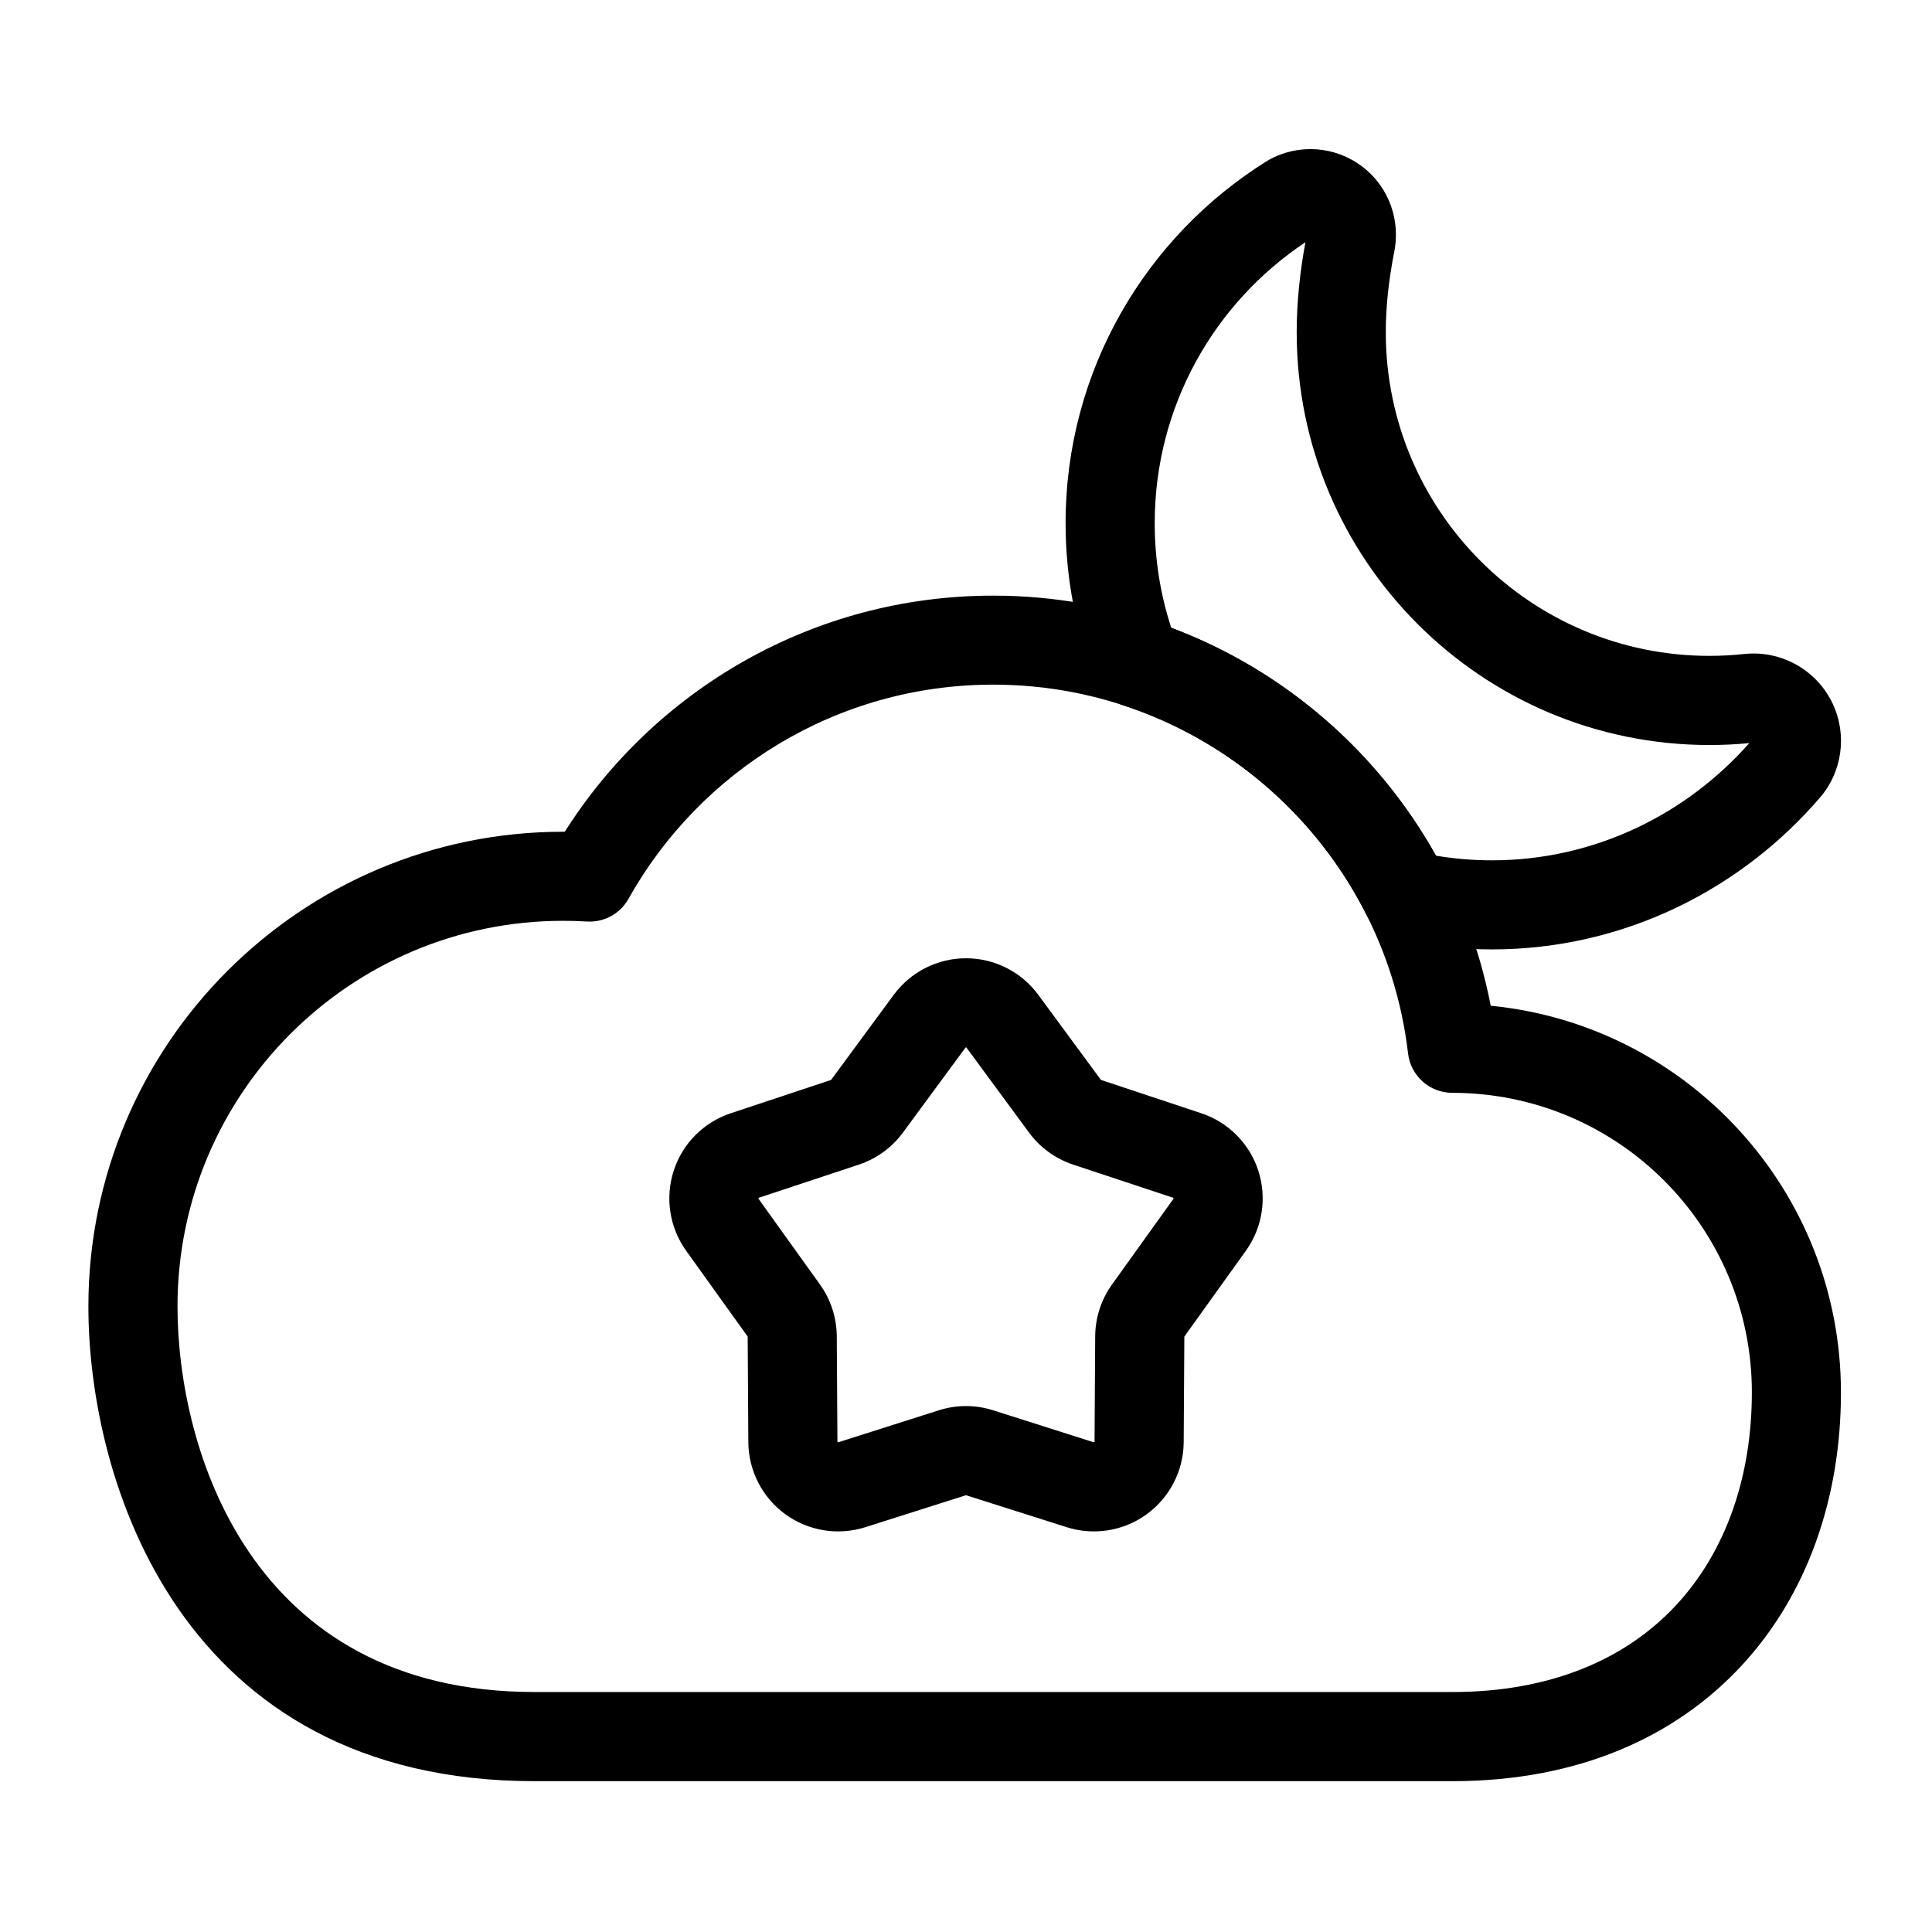
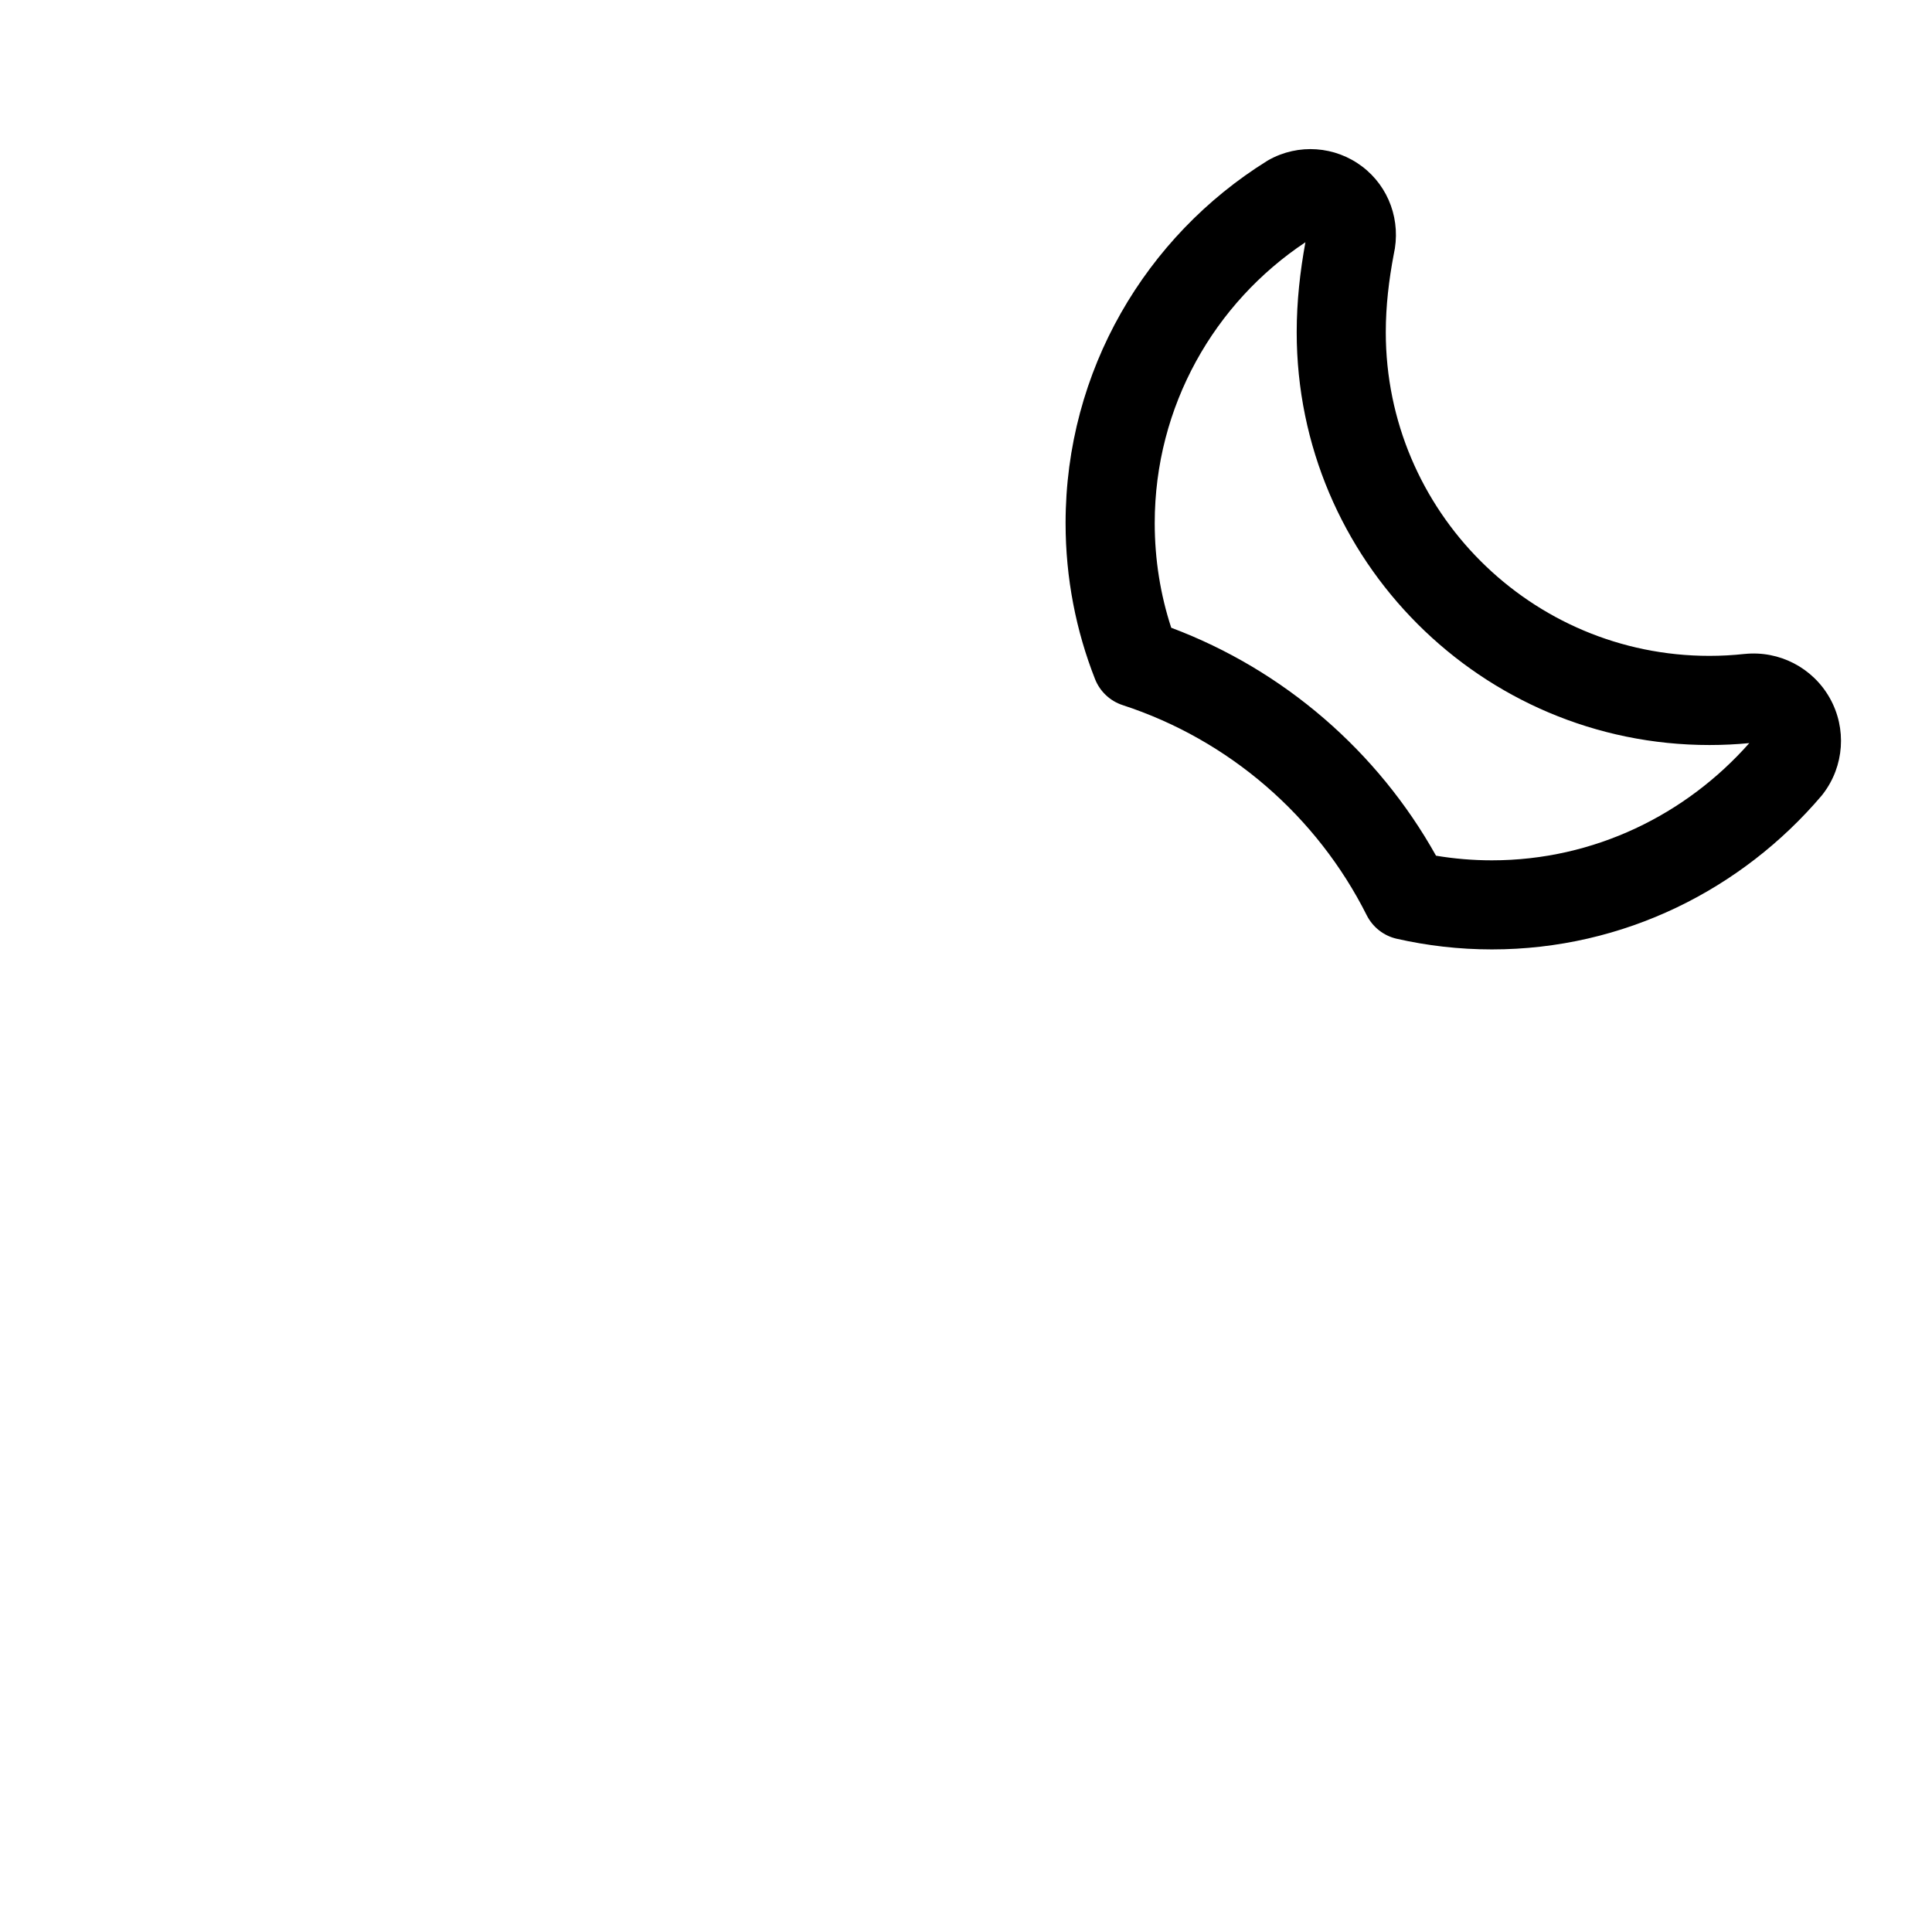
<svg xmlns="http://www.w3.org/2000/svg" fill="#000000" width="800px" height="800px" version="1.1" viewBox="144 144 512 512">
  <g fill-rule="evenodd">
-     <path d="m380.84 407.65-16.562 22.5c-0.016 0.031-0.047 0.047-0.094 0.062l-26.496 8.801c-7.195 2.379-12.816 8.031-15.145 15.223-2.332 7.195-1.117 15.066 3.289 21.223l16.281 22.703c0.016 0.031 0.031 0.062 0.031 0.094l0.172 27.93c0.047 7.574 3.699 14.656 9.809 19.113 6.125 4.441 13.996 5.715 21.207 3.418l26.609-8.453c0.047-0.016 0.078-0.016 0.109 0l26.625 8.453c7.211 2.297 15.082 1.023 21.207-3.418 6.109-4.457 9.762-11.539 9.809-19.113l0.172-27.93c0-0.031 0.016-0.062 0.031-0.094l16.281-22.703c4.41-6.156 5.621-14.027 3.289-21.223-2.332-7.195-7.949-12.848-15.145-15.223l-26.496-8.801c-0.047-0.016-0.078-0.031-0.094-0.062l-16.562-22.5c-4.488-6.094-11.586-9.699-19.16-9.699-7.574 0-14.672 3.606-19.16 9.699zm19.02 13.996c0.031-0.047 0.078-0.078 0.141-0.078s0.109 0.031 0.141 0.078l16.562 22.5c2.914 3.969 6.992 6.926 11.668 8.484l26.512 8.785c0.062 0.016 0.094 0.062 0.109 0.125 0.031 0.047 0.016 0.109-0.016 0.156l-16.281 22.703c-2.867 4-4.426 8.785-4.457 13.715l-0.172 27.93c0 0.062-0.031 0.109-0.078 0.141s-0.109 0.047-0.156 0.031l-26.625-8.469c-4.691-1.496-9.73-1.496-14.422 0l-26.625 8.469c-0.047 0.016-0.109 0-0.156-0.031s-0.078-0.078-0.078-0.141l-0.172-27.93c-0.031-4.93-1.59-9.715-4.457-13.715l-16.281-22.703c-0.031-0.047-0.047-0.109-0.016-0.156 0.016-0.062 0.047-0.109 0.109-0.125l26.512-8.785c4.676-1.559 8.754-4.519 11.668-8.484l16.562-22.5z" />
-     <path d="m293.68 364.42h-0.457c-69.43 0-125.8 56.363-125.8 125.8 0 46.336 24.48 125.81 118.25 125.81h243.2c33.566 0 59.184-11.84 76.531-30.48 17.301-18.578 26.465-44.18 26.465-72.531 0-53.434-40.699-97.375-92.812-102.49-11.965-61.891-66.488-108.68-131.84-108.68-47.75 0-89.727 24.969-113.55 62.582zm314.58 148.59c0 22.012-6.707 42.02-20.137 56.441-13.383 14.375-33.363 22.953-59.246 22.953h-243.2c-75.648 0-94.637-64.816-94.637-102.2 0-56.395 45.785-102.18 102.18-102.18 2.125 0 4.219 0.062 6.312 0.188 4.535 0.285 8.816-2.062 11.02-6.016 18.957-33.852 55.152-56.758 96.668-56.758 56.711 0 103.52 42.73 109.93 97.738 0.691 5.953 5.746 10.438 11.73 10.438 43.848 0 79.383 35.551 79.383 79.383z" />
    <path d="m434.2 323.97c1.289 3.273 3.984 5.809 7.32 6.894 28.246 9.211 51.516 29.488 64.676 55.688 1.59 3.148 4.488 5.434 7.918 6.219 8.125 1.844 16.562 2.832 25.238 2.832 35.016 0 66.328-15.965 87.395-40.746 0.141-0.172 0.27-0.332 0.395-0.504 5.606-7.336 6.297-17.301 1.777-25.348-4.519-8.047-13.383-12.641-22.562-11.699h-0.062c-3.055 0.332-6.156 0.504-9.289 0.504-47.344 0-85.758-38.43-85.758-85.758 0-7.055 0.836-13.918 2.094-20.562 2.031-8.926-1.242-17.965-8.328-23.348-7.195-5.465-16.941-6.156-24.828-1.73-0.156 0.078-0.316 0.172-0.473 0.285-32.008 19.949-53.324 55.465-53.324 95.93 0 14.594 2.769 28.543 7.809 41.344zm55.75-115.78c-1.418 7.731-2.312 15.695-2.312 23.867 0 60.363 49.012 109.38 109.38 109.38 3.559 0 7.086-0.172 10.562-0.504-16.719 18.91-41.059 31.062-68.219 31.062-5.039 0-9.98-0.426-14.801-1.227-15.414-27.582-40.258-49.184-70.172-60.41-2.852-8.723-4.375-18.043-4.375-27.727 0-31.047 15.871-58.426 39.941-74.438z" />
  </g>
</svg>